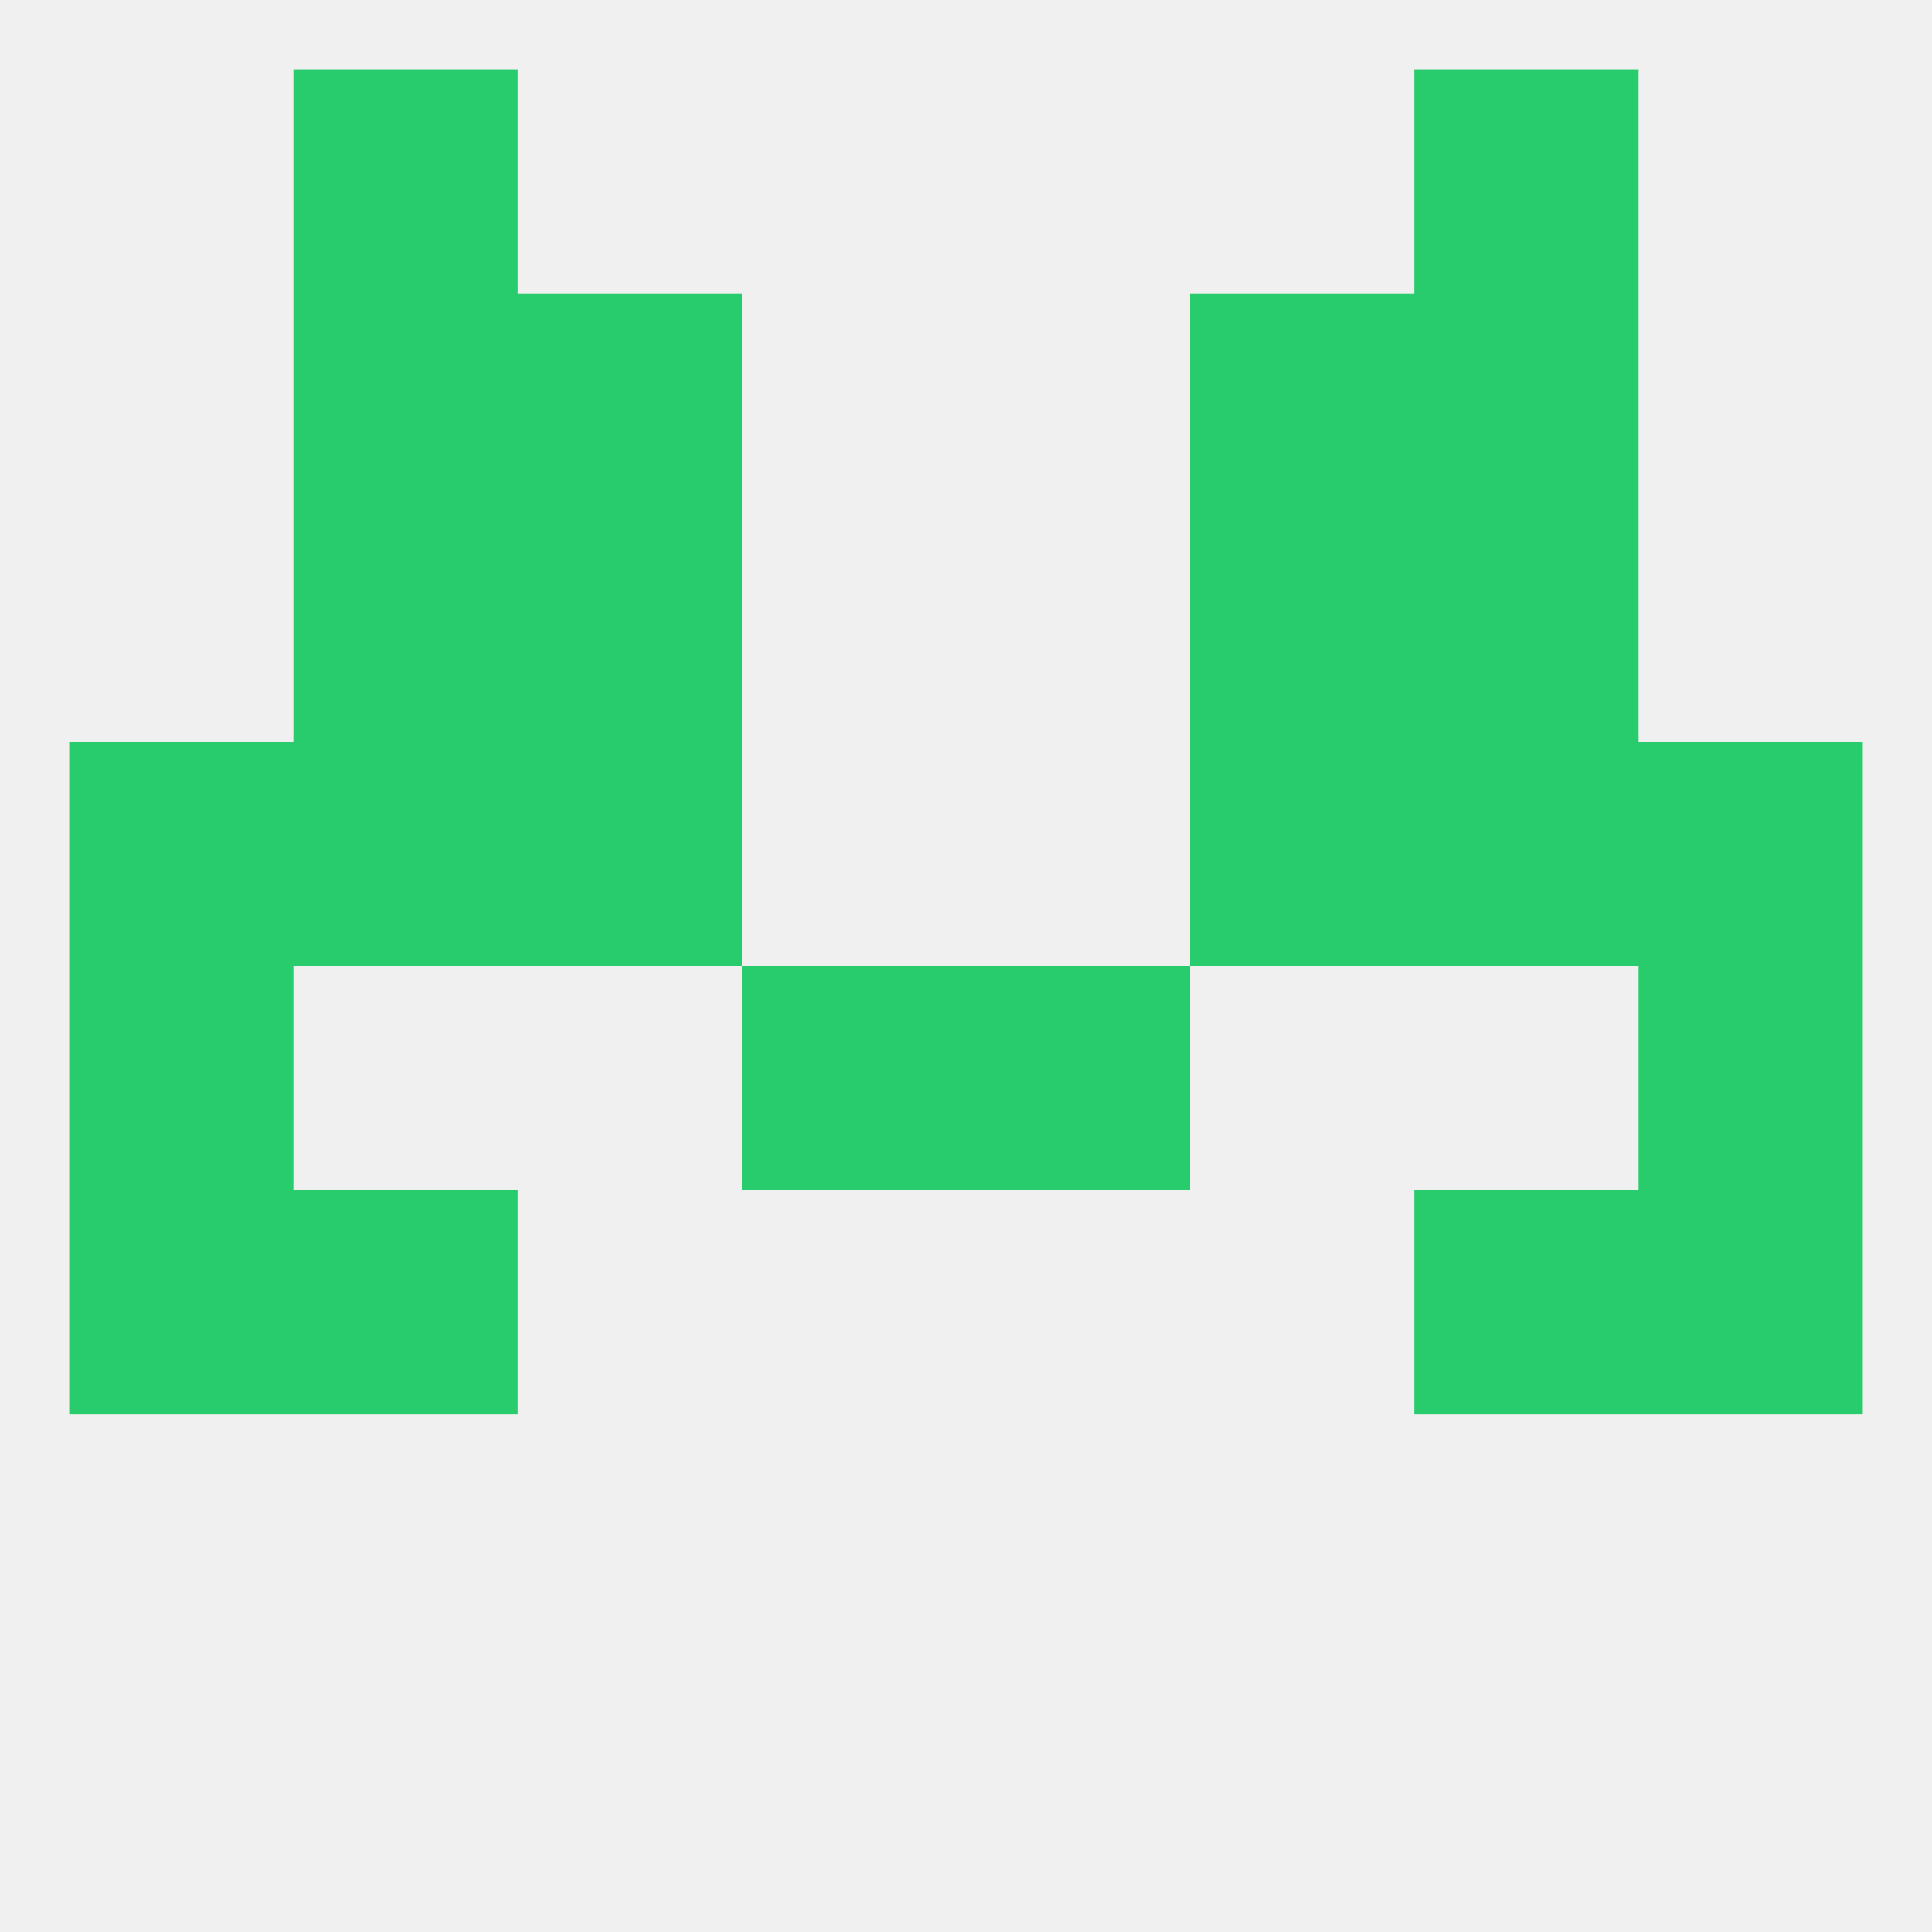
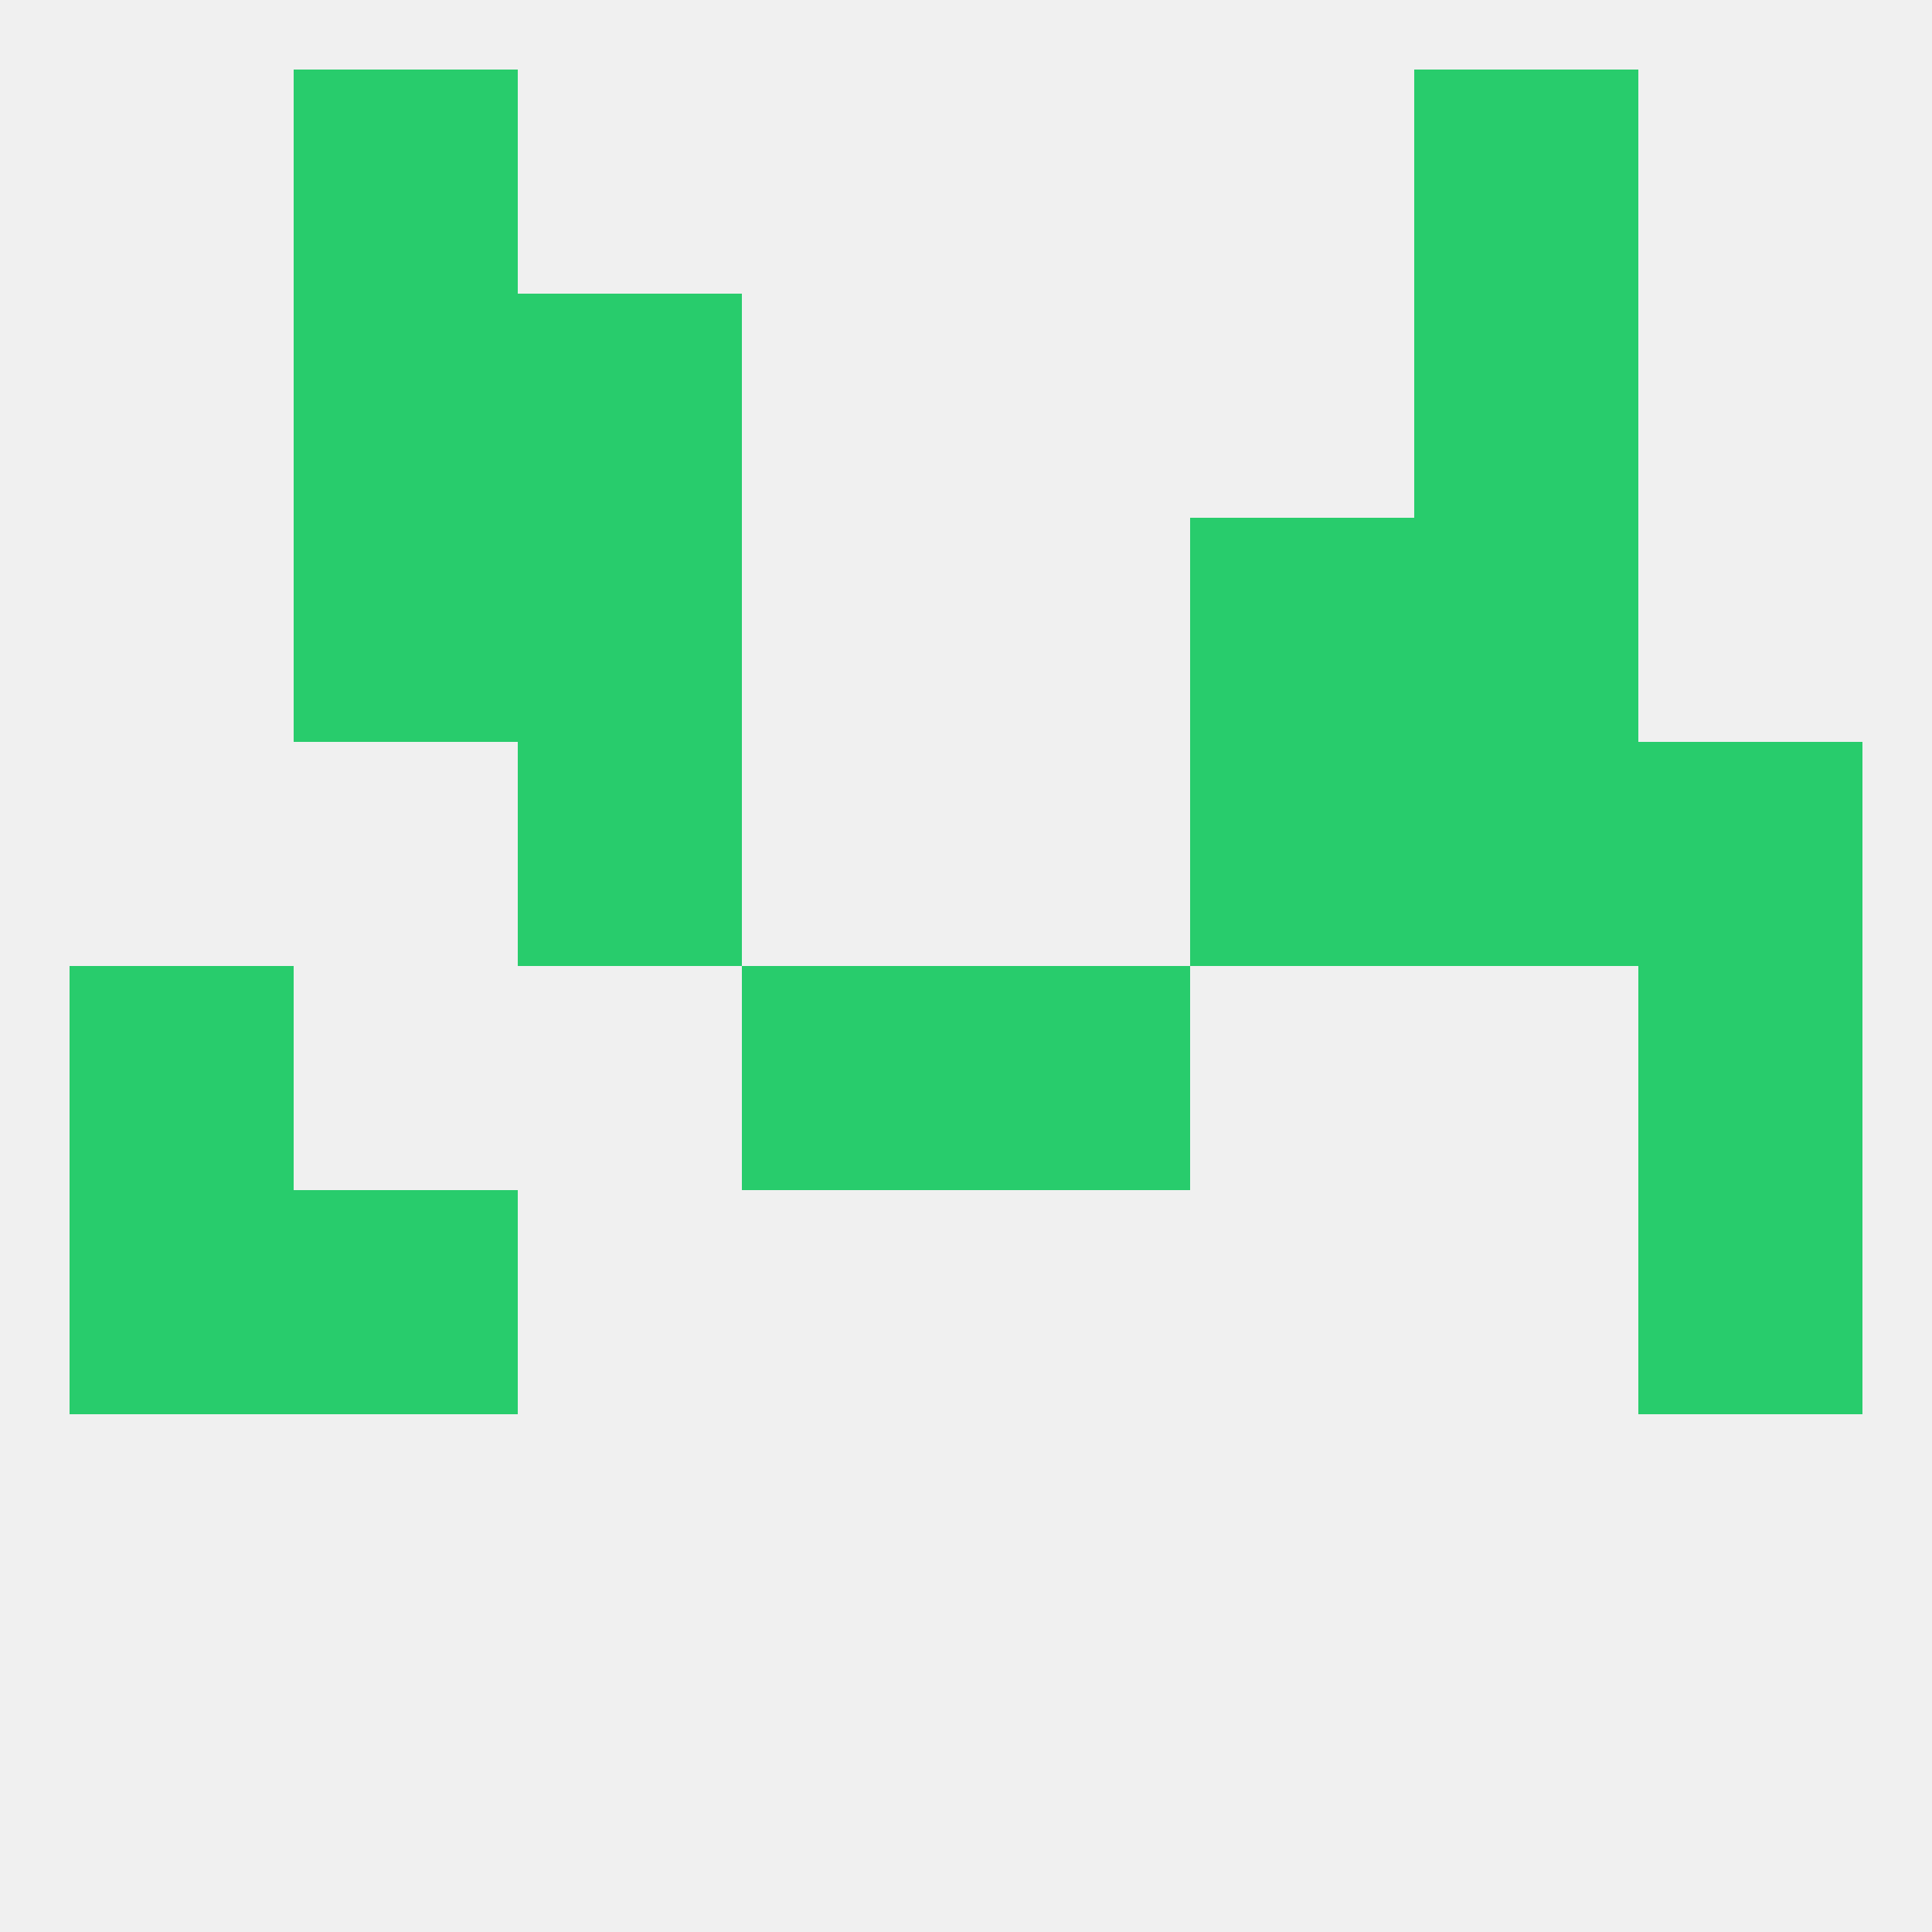
<svg xmlns="http://www.w3.org/2000/svg" version="1.1" baseprofile="full" width="250" height="250" viewBox="0 0 250 250">
  <rect width="100%" height="100%" fill="rgba(240,240,240,255)" />
  <rect x="67" y="67" width="29" height="29" fill="rgba(40,204,108,255)" />
  <rect x="154" y="67" width="29" height="29" fill="rgba(40,204,108,255)" />
  <rect x="38" y="67" width="29" height="29" fill="rgba(40,204,108,255)" />
  <rect x="183" y="67" width="29" height="29" fill="rgba(40,204,108,255)" />
  <rect x="38" y="9" width="29" height="29" fill="rgba(40,204,108,255)" />
  <rect x="183" y="9" width="29" height="29" fill="rgba(40,204,108,255)" />
  <rect x="38" y="38" width="29" height="29" fill="rgba(40,204,108,255)" />
  <rect x="183" y="38" width="29" height="29" fill="rgba(40,204,108,255)" />
  <rect x="67" y="38" width="29" height="29" fill="rgba(40,204,108,255)" />
-   <rect x="154" y="38" width="29" height="29" fill="rgba(40,204,108,255)" />
  <rect x="9" y="125" width="29" height="29" fill="rgba(40,204,108,255)" />
  <rect x="212" y="125" width="29" height="29" fill="rgba(40,204,108,255)" />
  <rect x="96" y="125" width="29" height="29" fill="rgba(40,204,108,255)" />
  <rect x="125" y="125" width="29" height="29" fill="rgba(40,204,108,255)" />
  <rect x="38" y="154" width="29" height="29" fill="rgba(40,204,108,255)" />
-   <rect x="183" y="154" width="29" height="29" fill="rgba(40,204,108,255)" />
  <rect x="9" y="154" width="29" height="29" fill="rgba(40,204,108,255)" />
  <rect x="212" y="154" width="29" height="29" fill="rgba(40,204,108,255)" />
-   <rect x="38" y="96" width="29" height="29" fill="rgba(40,204,108,255)" />
  <rect x="183" y="96" width="29" height="29" fill="rgba(40,204,108,255)" />
-   <rect x="9" y="96" width="29" height="29" fill="rgba(40,204,108,255)" />
  <rect x="212" y="96" width="29" height="29" fill="rgba(40,204,108,255)" />
  <rect x="67" y="96" width="29" height="29" fill="rgba(40,204,108,255)" />
  <rect x="154" y="96" width="29" height="29" fill="rgba(40,204,108,255)" />
</svg>